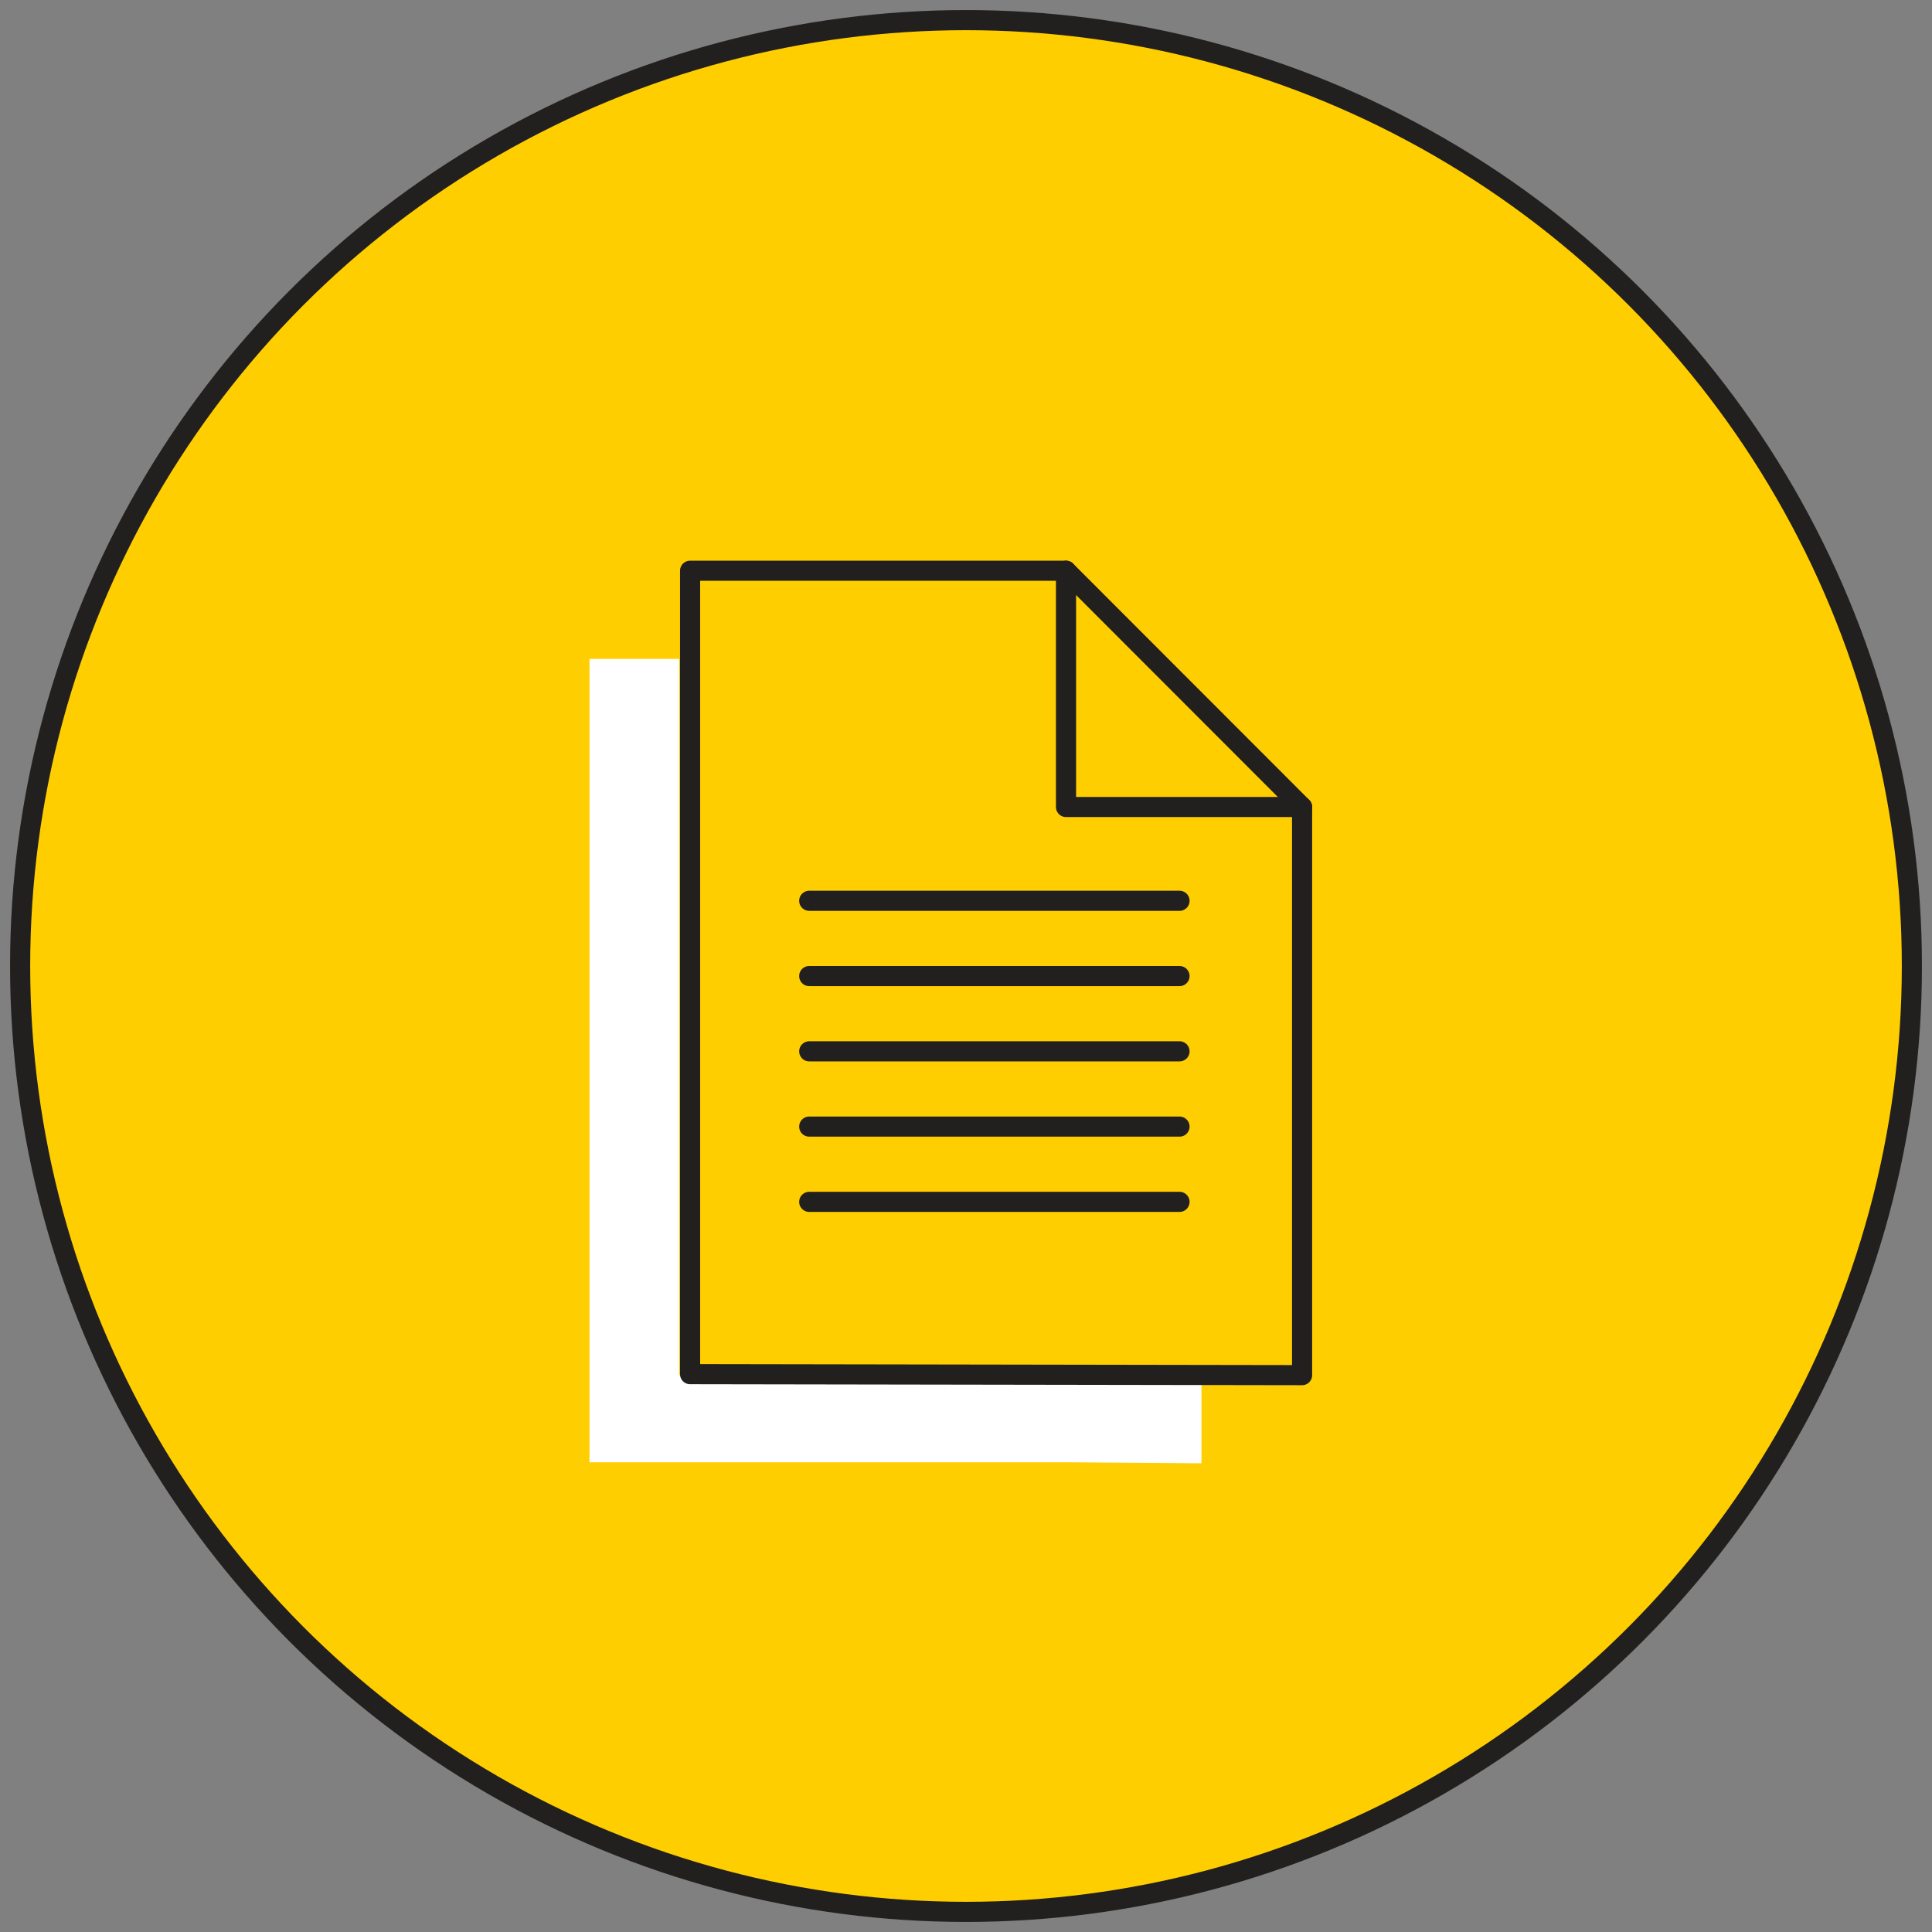
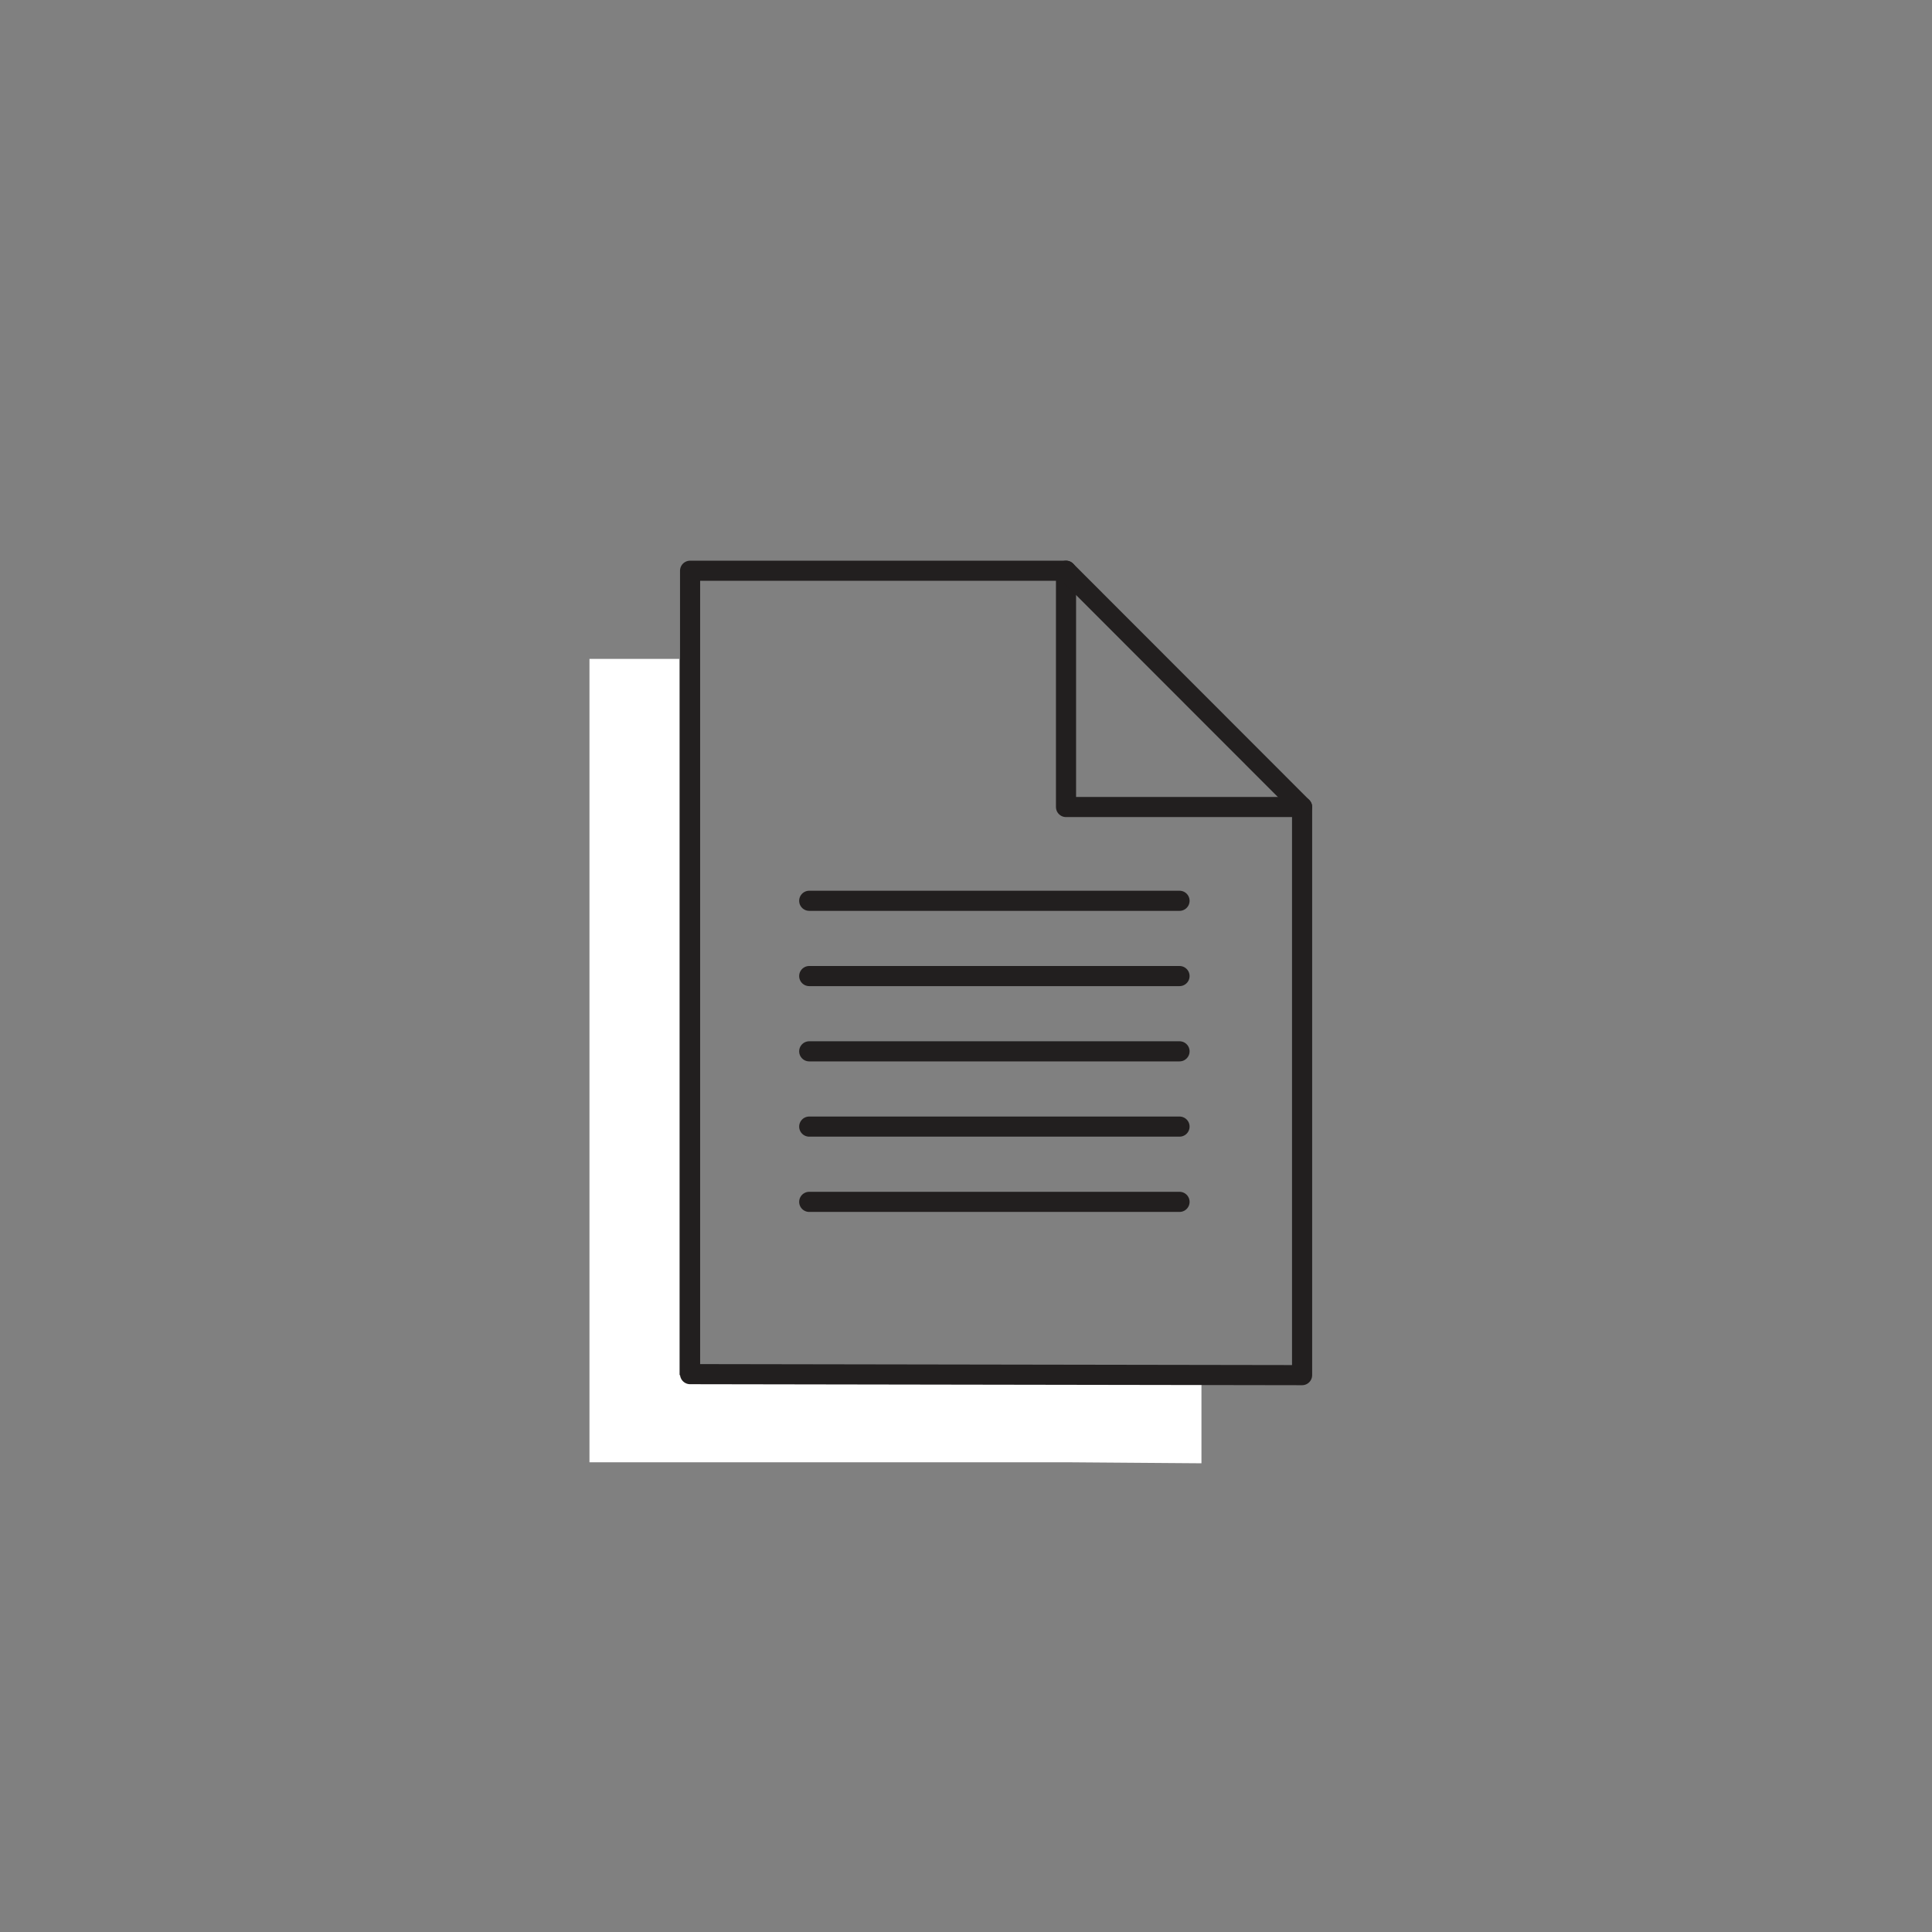
<svg xmlns="http://www.w3.org/2000/svg" id="Layer_1" viewBox="0 0 96 96">
  <rect x="0" y="0" width="96" height="96" fill="#808080" stroke="none" />
  <defs>
    <style>.cls-1,.cls-2{fill:none;}.cls-3{fill:#ffce00;}.cls-3,.cls-2{stroke:#221f1f;stroke-linecap:round;stroke-linejoin:round;}.cls-4{fill:#fff;}</style>
  </defs>
  <rect class="cls-1" width="96" height="96" />
-   <circle class="cls-3" cx="48" cy="48" r="47" />
  <polygon class="cls-4" points="59.7 68.42 59.7 72.71 53.05 72.66 29.29 72.66 29.29 32.74 33.75 32.74 33.75 68.33 59.7 68.42" />
  <polygon class="cls-2" points="64.7 68.33 34.29 68.28 34.29 28.36 52.97 28.36 52.97 40.1 64.7 40.1 64.7 68.33" />
  <line class="cls-3" x1="52.97" y1="28.36" x2="64.7" y2="40.1" />
  <line class="cls-2" x1="58.61" y1="44.76" x2="40.21" y2="44.76" />
  <line class="cls-2" x1="58.61" y1="48.5" x2="40.21" y2="48.5" />
  <line class="cls-2" x1="58.61" y1="52.24" x2="40.21" y2="52.24" />
  <line class="cls-2" x1="58.61" y1="55.98" x2="40.21" y2="55.98" />
  <line class="cls-2" x1="58.61" y1="59.72" x2="40.21" y2="59.72" />
</svg>